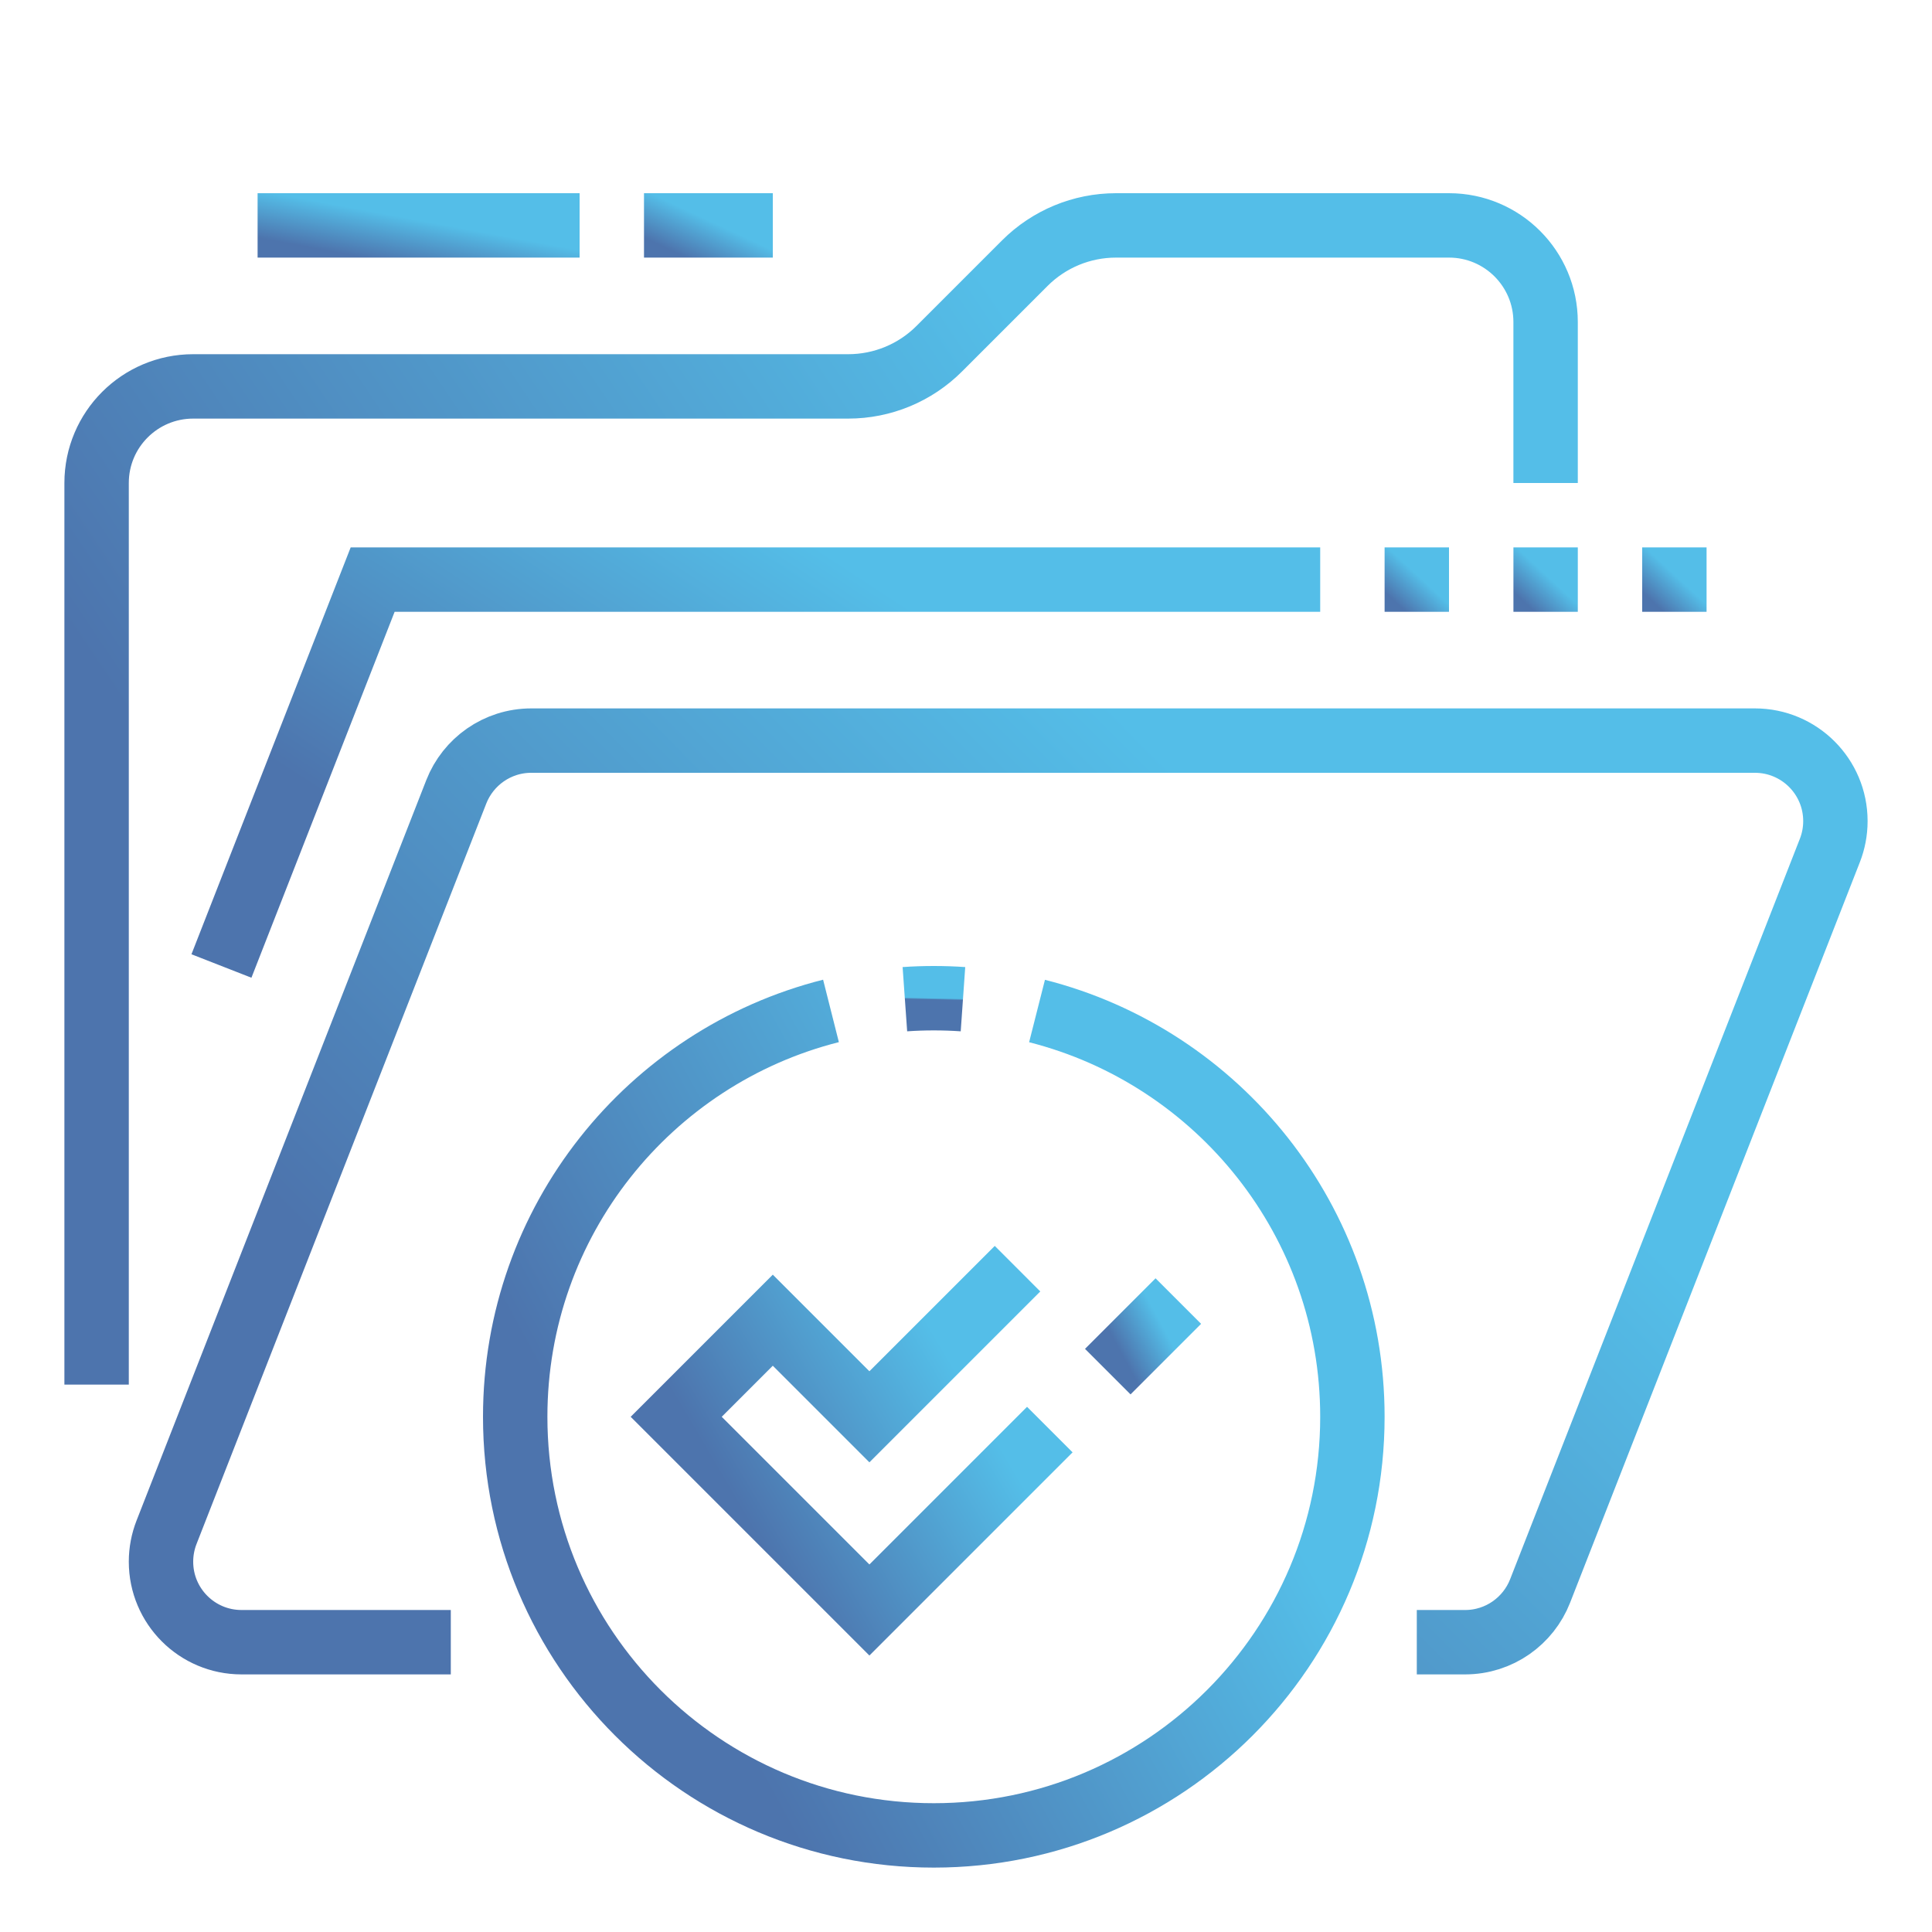
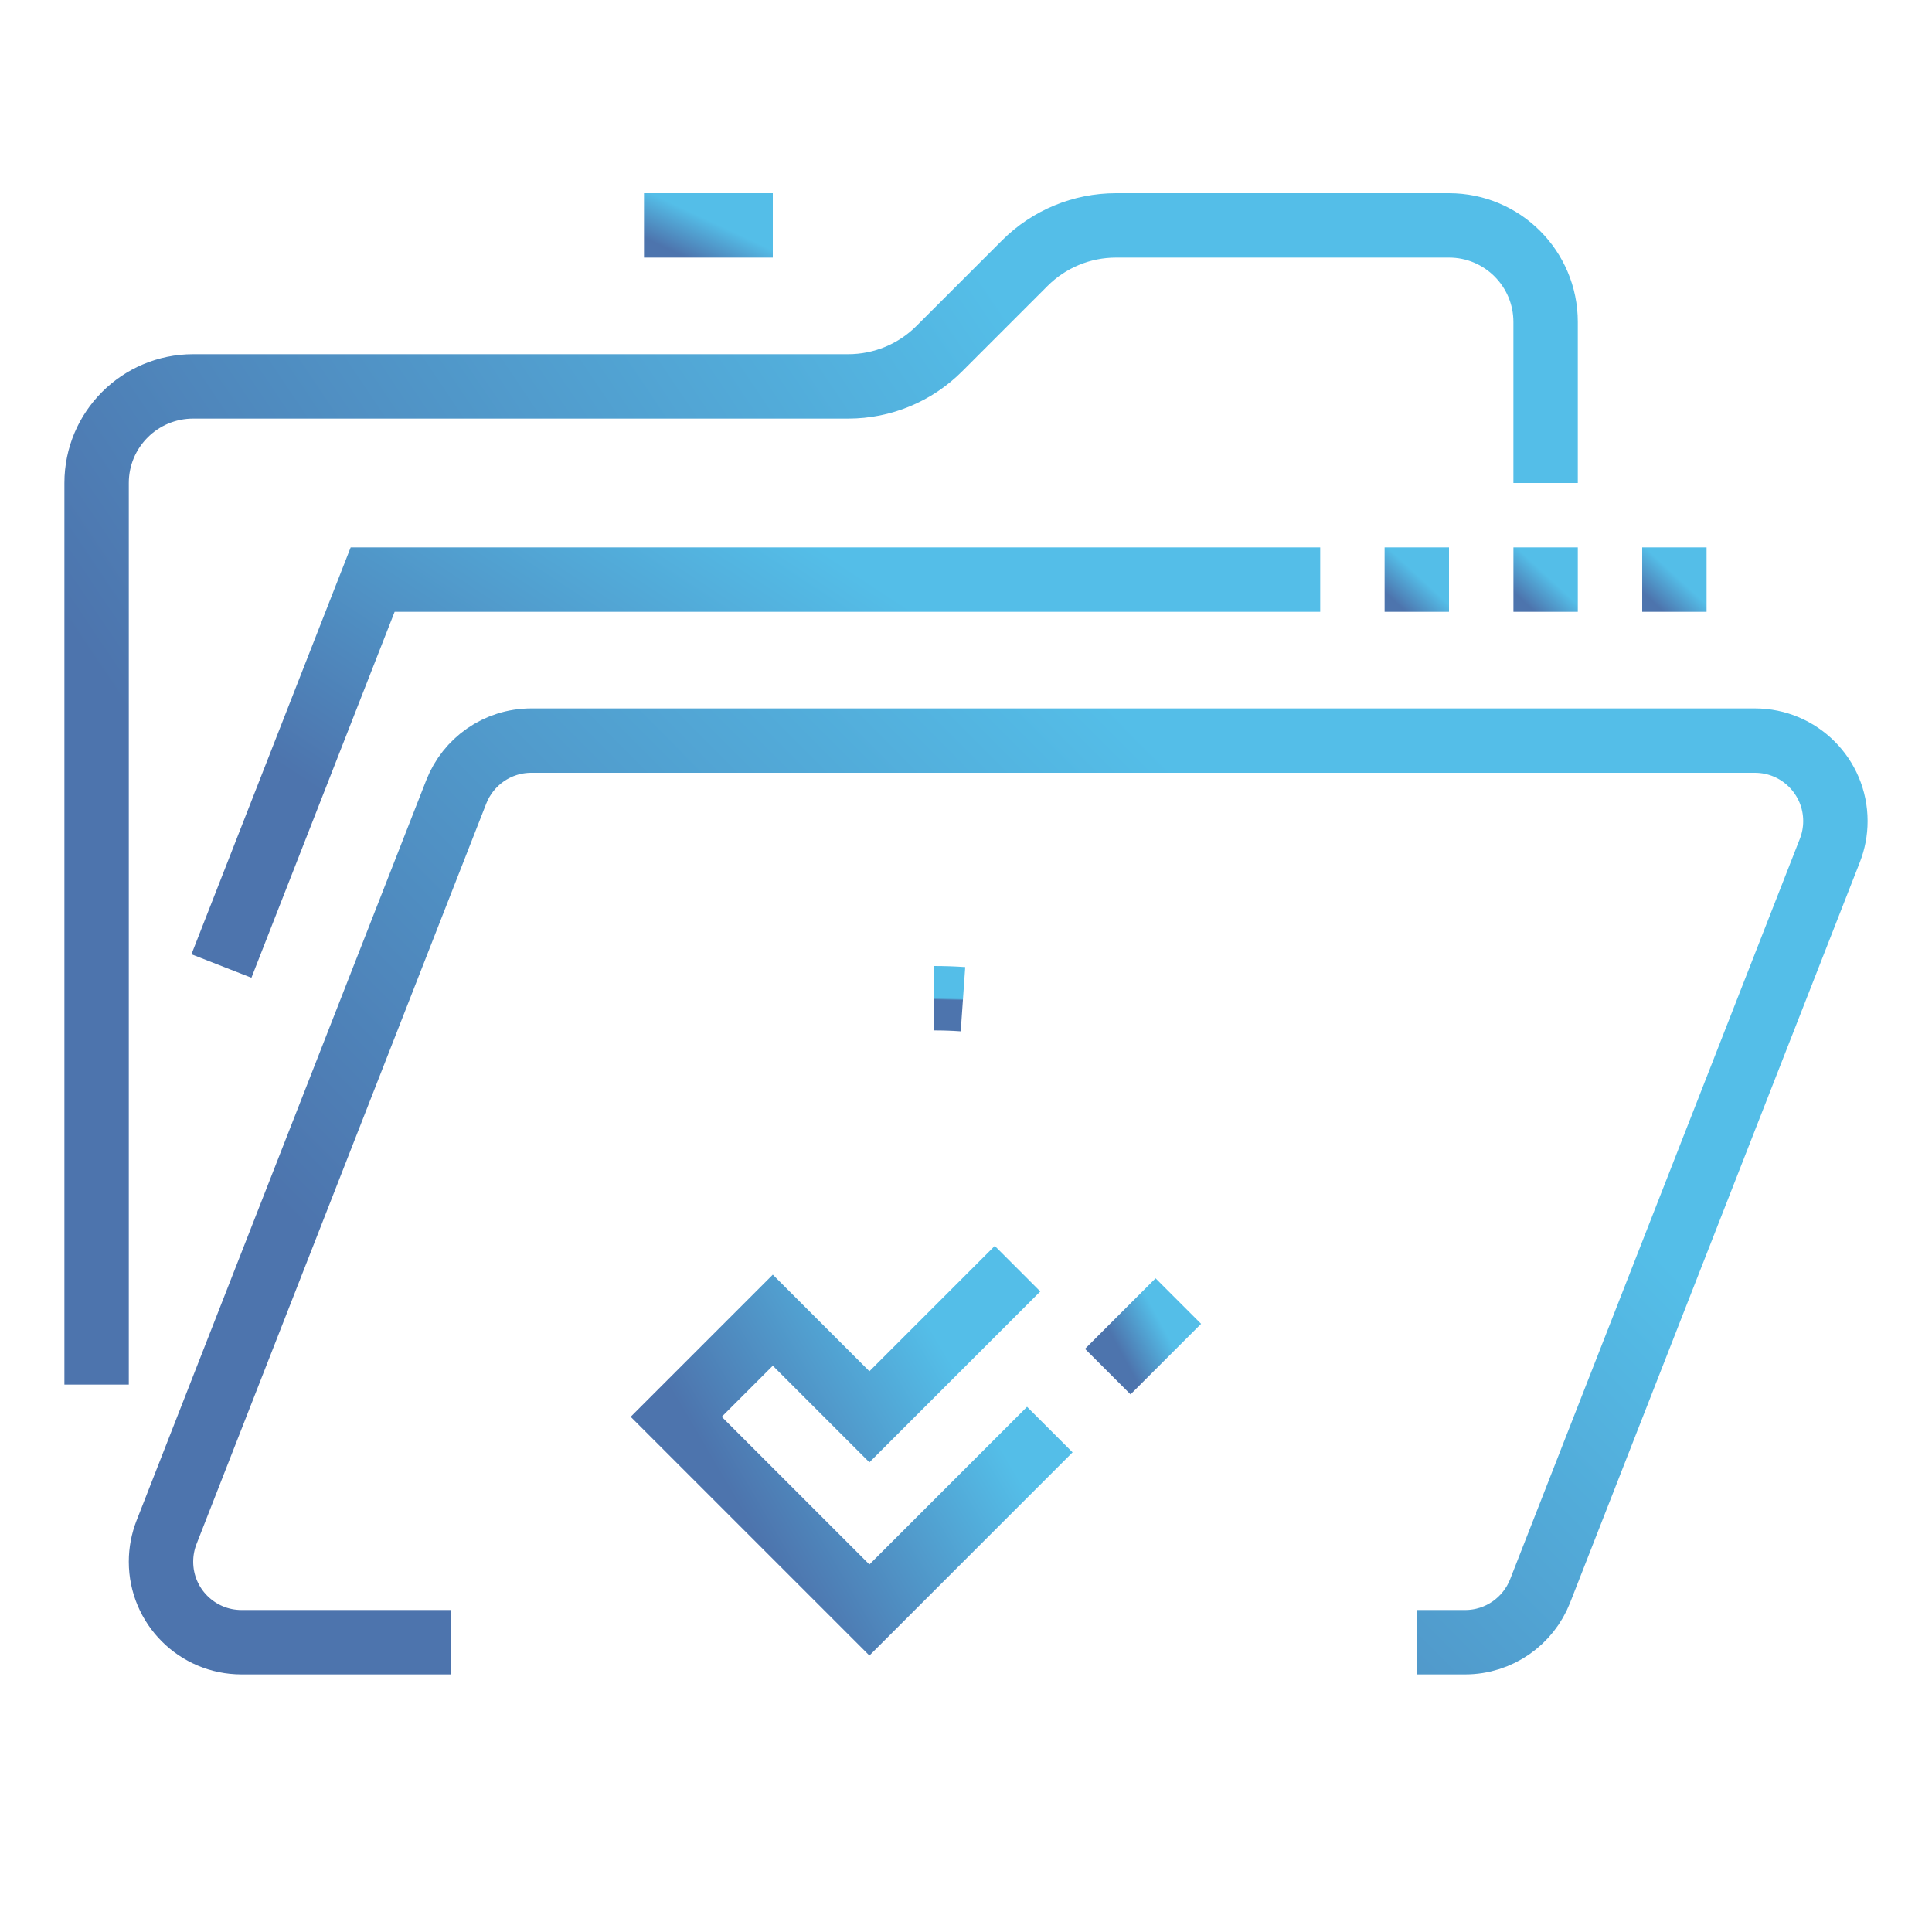
<svg xmlns="http://www.w3.org/2000/svg" width="60" height="60" viewBox="0 0 60 60" fill="none">
  <path d="M14 51H7.5C6.119 51 5 49.881 5 48.5C5 48.179 5.061 47.872 5.171 47.589L14.171 24.589C14.535 23.659 15.441 23 16.5 23H54.5C55.881 23 57 24.119 57 25.5C57 25.821 56.939 26.128 56.829 26.41L47.829 49.41C47.465 50.341 46.559 51 45.5 51H44" stroke="url(#paint0_linear_1318_72732)" stroke-width="2" stroke-miterlimit="10" />
  <path d="M3 43V15C3 13.343 4.343 12 6 12H26.343C27.404 12 28.421 11.579 29.171 10.828L31.828 8.171C32.579 7.421 33.596 7 34.657 7H45C46.657 7 48 8.343 48 10V15" stroke="url(#paint1_linear_1318_72732)" stroke-width="2" stroke-miterlimit="10" />
  <path d="M6.877 30L11.573 18H41" stroke="url(#paint2_linear_1318_72732)" stroke-width="2" stroke-miterlimit="10" />
  <path d="M47.001 18H49" stroke="url(#paint3_linear_1318_72732)" stroke-width="2" stroke-miterlimit="10" />
  <path d="M43 18H45" stroke="url(#paint4_linear_1318_72732)" stroke-width="2" stroke-miterlimit="10" />
  <path d="M51 18H52.999" stroke="url(#paint5_linear_1318_72732)" stroke-width="2" stroke-miterlimit="10" />
  <path d="M20 7H24" stroke="url(#paint6_linear_1318_72732)" stroke-width="2" stroke-miterlimit="10" />
-   <path d="M8 7H18" stroke="url(#paint7_linear_1318_72732)" stroke-width="2" stroke-miterlimit="10" />
  <path d="M32.603 44.397L27 50L21 44L24 41L27 44L31.6 39.4" stroke="url(#paint8_linear_1318_72732)" stroke-width="2" stroke-miterlimit="10" />
  <path d="M36.594 40.406L34.403 42.597" stroke="url(#paint9_linear_1318_72732)" stroke-width="2" stroke-miterlimit="10" />
-   <path d="M29.906 31.031C29.607 31.01 29.305 31 29 31C28.698 31 28.398 31.01 28.102 31.031" stroke="url(#paint10_linear_1318_72732)" stroke-width="2" stroke-miterlimit="10" />
-   <path d="M25.807 31.395C20.171 32.818 16 37.922 16 44C16 51.18 21.82 57 29 57C36.18 57 42 51.18 42 44C42 37.927 37.835 32.826 32.206 31.398" stroke="url(#paint11_linear_1318_72732)" stroke-width="2" stroke-miterlimit="10" />
+   <path d="M29.906 31.031C29.607 31.01 29.305 31 29 31" stroke="url(#paint10_linear_1318_72732)" stroke-width="2" stroke-miterlimit="10" />
  <defs>
    <linearGradient id="paint0_linear_1318_72732" x1="38.679" y1="26.09" x2="17.993" y2="46.754" gradientUnits="userSpaceOnUse">
      <stop stop-color="#54BEE8" />
      <stop offset="1" stop-color="#4D74AD" />
    </linearGradient>
    <linearGradient id="paint1_linear_1318_72732" x1="32.146" y1="10.972" x2="7.515" y2="27.533" gradientUnits="userSpaceOnUse">
      <stop stop-color="#54BEE8" />
      <stop offset="1" stop-color="#4D74AD" />
    </linearGradient>
    <linearGradient id="paint2_linear_1318_72732" x1="28.978" y1="19.324" x2="20.856" y2="31.746" gradientUnits="userSpaceOnUse">
      <stop stop-color="#54BEE8" />
      <stop offset="1" stop-color="#4D74AD" />
    </linearGradient>
    <linearGradient id="paint3_linear_1318_72732" x1="48.296" y1="18.11" x2="47.559" y2="18.903" gradientUnits="userSpaceOnUse">
      <stop stop-color="#54BEE8" />
      <stop offset="1" stop-color="#4D74AD" />
    </linearGradient>
    <linearGradient id="paint4_linear_1318_72732" x1="44.295" y1="18.11" x2="43.559" y2="18.903" gradientUnits="userSpaceOnUse">
      <stop stop-color="#54BEE8" />
      <stop offset="1" stop-color="#4D74AD" />
    </linearGradient>
    <linearGradient id="paint5_linear_1318_72732" x1="52.295" y1="18.11" x2="51.558" y2="18.903" gradientUnits="userSpaceOnUse">
      <stop stop-color="#54BEE8" />
      <stop offset="1" stop-color="#4D74AD" />
    </linearGradient>
    <linearGradient id="paint6_linear_1318_72732" x1="22.591" y1="7.11" x2="22.026" y2="8.325" gradientUnits="userSpaceOnUse">
      <stop stop-color="#54BEE8" />
      <stop offset="1" stop-color="#4D74AD" />
    </linearGradient>
    <linearGradient id="paint7_linear_1318_72732" x1="14.477" y1="7.11" x2="14.211" y2="8.539" gradientUnits="userSpaceOnUse">
      <stop stop-color="#54BEE8" />
      <stop offset="1" stop-color="#4D74AD" />
    </linearGradient>
    <linearGradient id="paint8_linear_1318_72732" x1="28.515" y1="40.57" x2="21.667" y2="44.602" gradientUnits="userSpaceOnUse">
      <stop stop-color="#54BEE8" />
      <stop offset="1" stop-color="#4D74AD" />
    </linearGradient>
    <linearGradient id="paint9_linear_1318_72732" x1="35.822" y1="40.648" x2="34.471" y2="41.374" gradientUnits="userSpaceOnUse">
      <stop stop-color="#54BEE8" />
      <stop offset="1" stop-color="#4D74AD" />
    </linearGradient>
    <linearGradient id="paint10_linear_1318_72732" x1="29.27" y1="31.003" x2="29.269" y2="31.049" gradientUnits="userSpaceOnUse">
      <stop stop-color="#54BEE8" />
      <stop offset="1" stop-color="#4D74AD" />
    </linearGradient>
    <linearGradient id="paint11_linear_1318_72732" x1="32.84" y1="34.22" x2="16.923" y2="42.913" gradientUnits="userSpaceOnUse">
      <stop stop-color="#54BEE8" />
      <stop offset="1" stop-color="#4D74AD" />
    </linearGradient>
  </defs>
</svg>